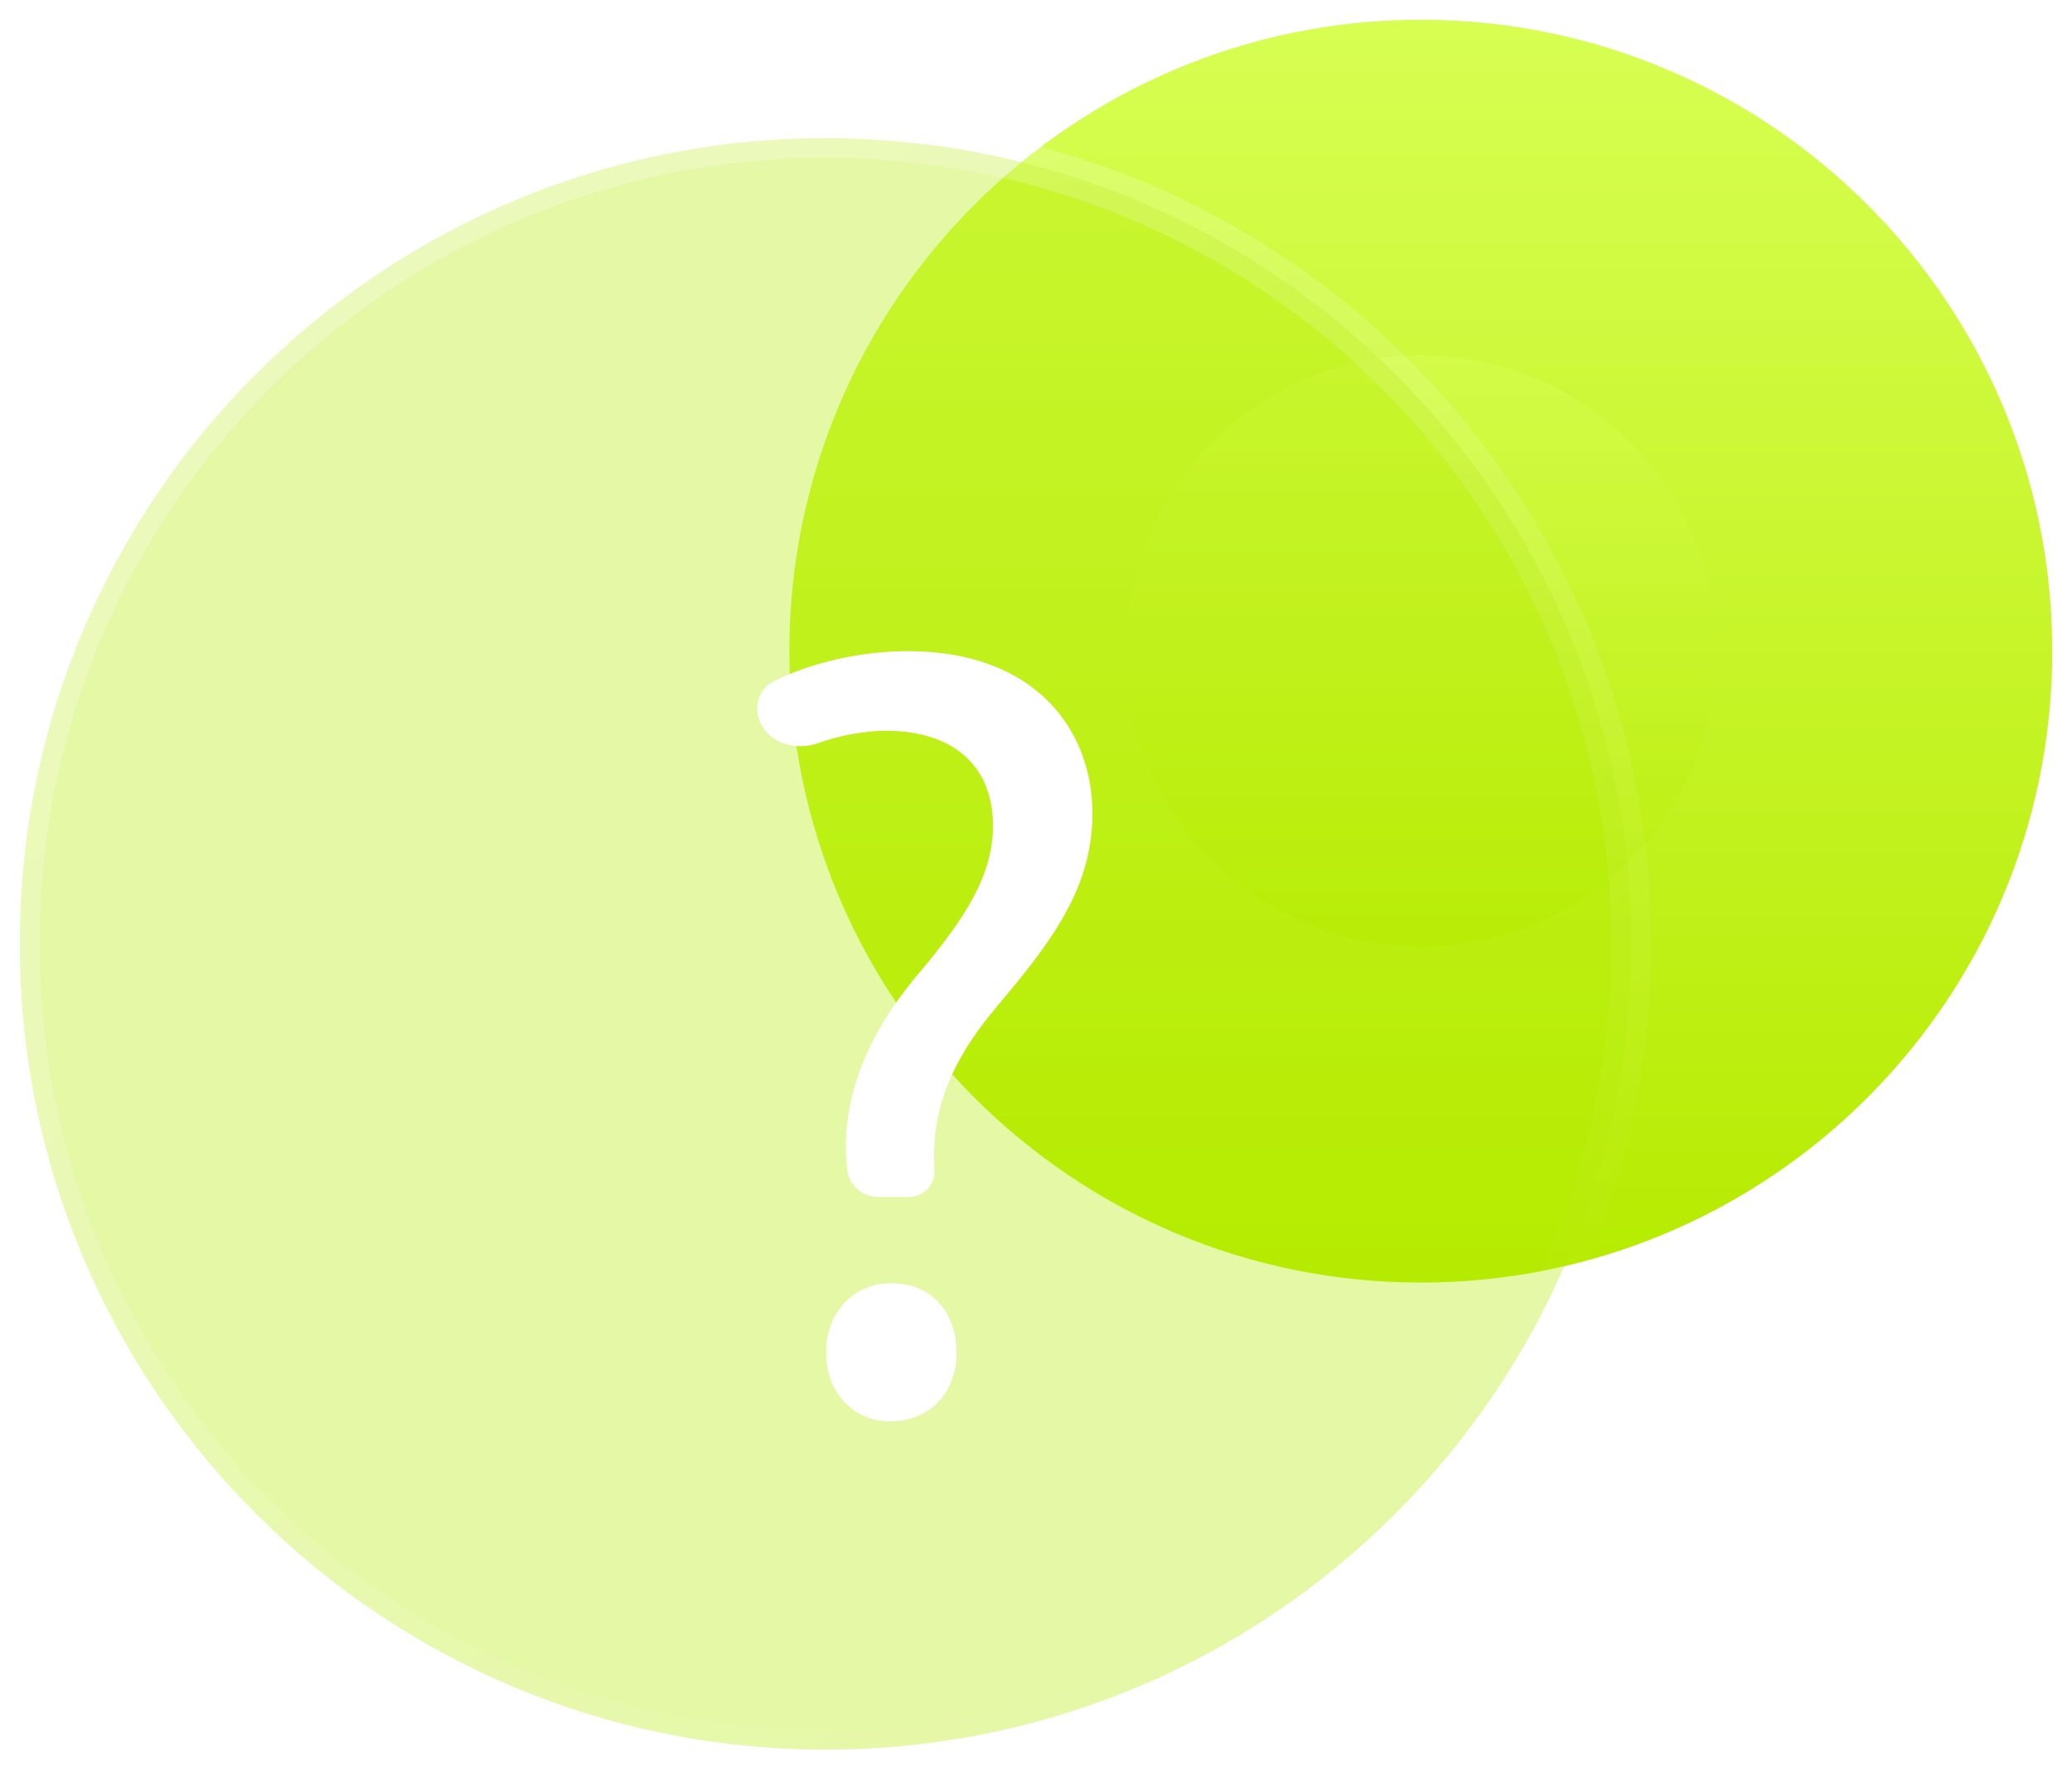
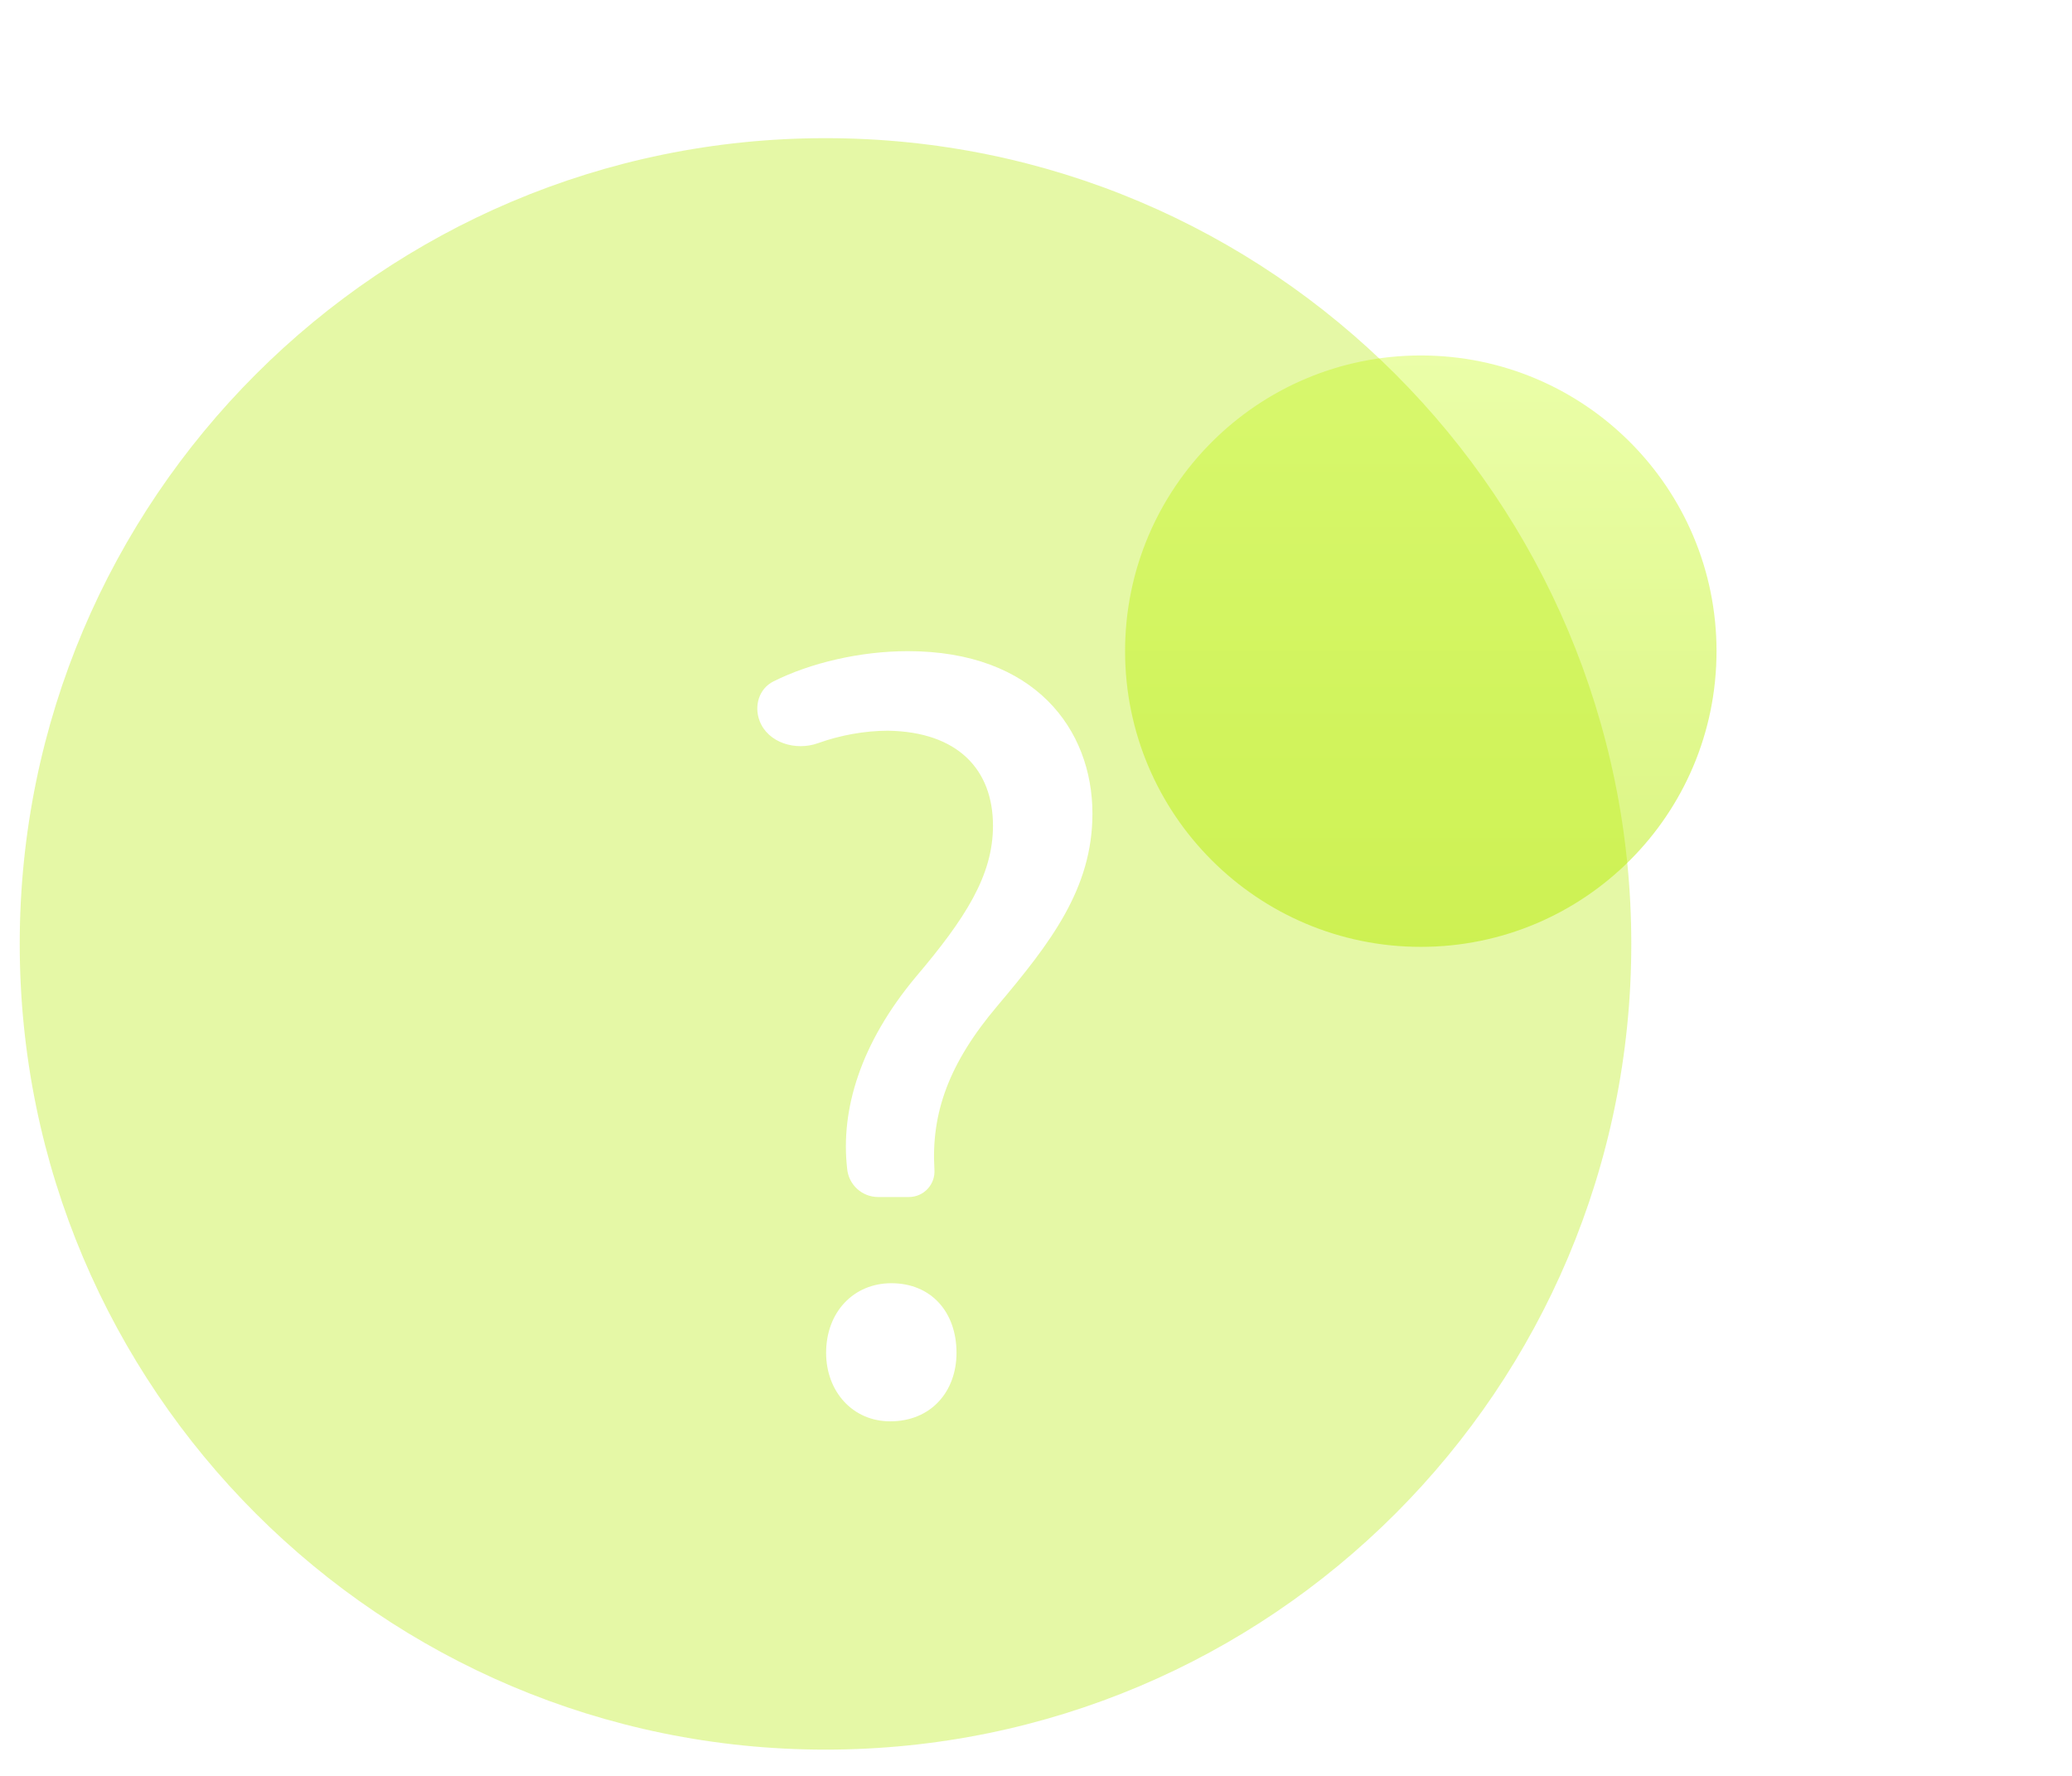
<svg xmlns="http://www.w3.org/2000/svg" width="105" height="90" viewBox="0 0 105 90" fill="none">
-   <path d="M72 1C54.336 1 40 15.339 40 33C40 50.667 54.336 65 72 65C89.696 65 104 50.667 104 33C104 15.339 89.696 1 72 1V1Z" fill="url(#paint0_linear_160_771)" />
  <g opacity="0.5" filter="url(#filter0_f_160_771)">
    <path d="M72 18.014C63.727 18.014 57.014 24.729 57.014 33C57.014 41.274 63.727 47.986 72 47.986C80.287 47.986 86.986 41.274 86.986 33C86.986 24.729 80.287 18.014 72 18.014V18.014Z" fill="url(#paint1_linear_160_771)" />
  </g>
  <g data-figma-bg-blur-radius="24">
    <mask id="path-3-outside-1_160_771" maskUnits="userSpaceOnUse" x="0" y="6.002" width="84" height="84" fill="black">
-       <rect fill="white" y="6.002" width="84" height="84" />
-       <path d="M41.833 7.002C19.293 7.002 1 25.299 1 47.835C1 70.379 19.293 88.669 41.833 88.669C64.414 88.669 82.667 70.379 82.667 47.835C82.667 25.299 64.414 7.002 41.833 7.002V7.002Z" />
-     </mask>
+       </mask>
    <path d="M41.833 7.002C19.293 7.002 1 25.299 1 47.835C1 70.379 19.293 88.669 41.833 88.669C64.414 88.669 82.667 70.379 82.667 47.835C82.667 25.299 64.414 7.002 41.833 7.002V7.002Z" fill="#B6EB00" fill-opacity="0.35" />
-     <path d="M41.833 6.002C41.281 6.002 40.833 6.45 40.833 7.002C40.833 7.554 41.281 8.002 41.833 8.002V6.002ZM41.833 7.002V6.002C18.741 6.002 0 24.747 0 47.835H1H2C2 25.852 19.846 8.002 41.833 8.002V7.002ZM1 47.835H0C0 70.932 18.741 89.669 41.833 89.669V88.669V87.669C19.846 87.669 2 69.827 2 47.835H1ZM41.833 88.669V89.669C64.967 89.669 83.667 70.931 83.667 47.835H82.667H81.667C81.667 69.828 63.861 87.669 41.833 87.669V88.669ZM82.667 47.835H83.667C83.667 24.748 64.967 6.002 41.833 6.002V7.002V8.002C63.861 8.002 81.667 25.851 81.667 47.835H82.667Z" fill="url(#paint2_linear_160_771)" mask="url(#path-3-outside-1_160_771)" />
+     <path d="M41.833 6.002C41.281 6.002 40.833 6.45 40.833 7.002C40.833 7.554 41.281 8.002 41.833 8.002V6.002ZM41.833 7.002V6.002C18.741 6.002 0 24.747 0 47.835H1H2C2 25.852 19.846 8.002 41.833 8.002V7.002ZM1 47.835H0C0 70.932 18.741 89.669 41.833 89.669V88.669V87.669C19.846 87.669 2 69.827 2 47.835H1ZV89.669C64.967 89.669 83.667 70.931 83.667 47.835H82.667H81.667C81.667 69.828 63.861 87.669 41.833 87.669V88.669ZM82.667 47.835H83.667C83.667 24.748 64.967 6.002 41.833 6.002V7.002V8.002C63.861 8.002 81.667 25.851 81.667 47.835H82.667Z" fill="url(#paint2_linear_160_771)" mask="url(#path-3-outside-1_160_771)" />
  </g>
  <g filter="url(#filter2_d_160_771)" data-figma-bg-blur-radius="15">
    <path d="M42.352 54.264C42.412 55.019 41.816 55.664 41.059 55.664H39.5C38.676 55.664 37.991 55.03 37.928 54.208V54.208C37.592 51.24 38.6 47.88 41.4 44.52C43.92 41.552 45.32 39.368 45.32 36.848C45.32 33.992 43.528 32.088 40 32.032C38.823 32.032 37.569 32.261 36.451 32.664C35.329 33.068 33.919 32.651 33.494 31.536V31.536C33.203 30.773 33.463 29.899 34.193 29.534C36.075 28.591 38.597 28 41.008 28C47.448 28 50.36 31.976 50.36 36.232C50.36 40.04 48.232 42.784 45.544 45.976C43.08 48.888 42.184 51.408 42.352 54.264V54.264ZM40.112 67.032C38.208 67.032 36.864 65.52 36.864 63.56C36.864 61.488 38.264 60.032 40.168 60.032C42.184 60.032 43.472 61.488 43.472 63.56C43.472 65.52 42.184 67.032 40.112 67.032Z" fill="white" />
  </g>
  <defs>
    <filter id="filter0_f_160_771" x="39.014" y="0.014" width="65.973" height="65.973" filterUnits="userSpaceOnUse" color-interpolation-filters="sRGB">
      <feFlood flood-opacity="0" result="BackgroundImageFix" />
      <feBlend mode="normal" in="SourceGraphic" in2="BackgroundImageFix" result="shape" />
      <feGaussianBlur stdDeviation="9" result="effect1_foregroundBlur_160_771" />
    </filter>
    <clipPath id="bgblur_0_160_771_clip_path" transform="translate(24 17.998)">
-       <path d="M41.833 7.002C19.293 7.002 1 25.299 1 47.835C1 70.379 19.293 88.669 41.833 88.669C64.414 88.669 82.667 70.379 82.667 47.835C82.667 25.299 64.414 7.002 41.833 7.002V7.002Z" />
-     </clipPath>
+       </clipPath>
    <filter id="filter2_d_160_771" x="18.377" y="13" width="46.983" height="69.032" filterUnits="userSpaceOnUse" color-interpolation-filters="sRGB">
      <feFlood flood-opacity="0" result="BackgroundImageFix" />
      <feColorMatrix in="SourceAlpha" type="matrix" values="0 0 0 0 0 0 0 0 0 0 0 0 0 0 0 0 0 0 127 0" result="hardAlpha" />
      <feOffset dx="5" dy="5" />
      <feGaussianBlur stdDeviation="5" />
      <feColorMatrix type="matrix" values="0 0 0 0 0.78 0 0 0 0 0.961 0 0 0 0 0.169 0 0 0 1 0" />
      <feBlend mode="normal" in2="BackgroundImageFix" result="effect1_dropShadow_160_771" />
      <feBlend mode="normal" in="SourceGraphic" in2="effect1_dropShadow_160_771" result="shape" />
    </filter>
    <clipPath id="bgblur_1_160_771_clip_path" transform="translate(-18.377 -13)">
-       <path d="M42.352 54.264C42.412 55.019 41.816 55.664 41.059 55.664H39.5C38.676 55.664 37.991 55.03 37.928 54.208V54.208C37.592 51.24 38.6 47.88 41.4 44.52C43.92 41.552 45.32 39.368 45.32 36.848C45.32 33.992 43.528 32.088 40 32.032C38.823 32.032 37.569 32.261 36.451 32.664C35.329 33.068 33.919 32.651 33.494 31.536V31.536C33.203 30.773 33.463 29.899 34.193 29.534C36.075 28.591 38.597 28 41.008 28C47.448 28 50.36 31.976 50.36 36.232C50.36 40.04 48.232 42.784 45.544 45.976C43.08 48.888 42.184 51.408 42.352 54.264V54.264ZM40.112 67.032C38.208 67.032 36.864 65.52 36.864 63.56C36.864 61.488 38.264 60.032 40.168 60.032C42.184 60.032 43.472 61.488 43.472 63.56C43.472 65.52 42.184 67.032 40.112 67.032Z" />
-     </clipPath>
+       </clipPath>
    <linearGradient id="paint0_linear_160_771" x1="71.171" y1="1" x2="71.171" y2="65" gradientUnits="userSpaceOnUse">
      <stop stop-color="#D7FE52" />
      <stop offset="1" stop-color="#B6EB00" />
    </linearGradient>
    <linearGradient id="paint1_linear_160_771" x1="71.612" y1="18.014" x2="71.612" y2="47.986" gradientUnits="userSpaceOnUse">
      <stop stop-color="#D7FE52" />
      <stop offset="1" stop-color="#B6EB00" />
    </linearGradient>
    <linearGradient id="paint2_linear_160_771" x1="14" y1="16.516" x2="66.095" y2="81.037" gradientUnits="userSpaceOnUse">
      <stop stop-color="white" stop-opacity="0.25" />
      <stop offset="1" stop-color="white" stop-opacity="0" />
    </linearGradient>
  </defs>
</svg>